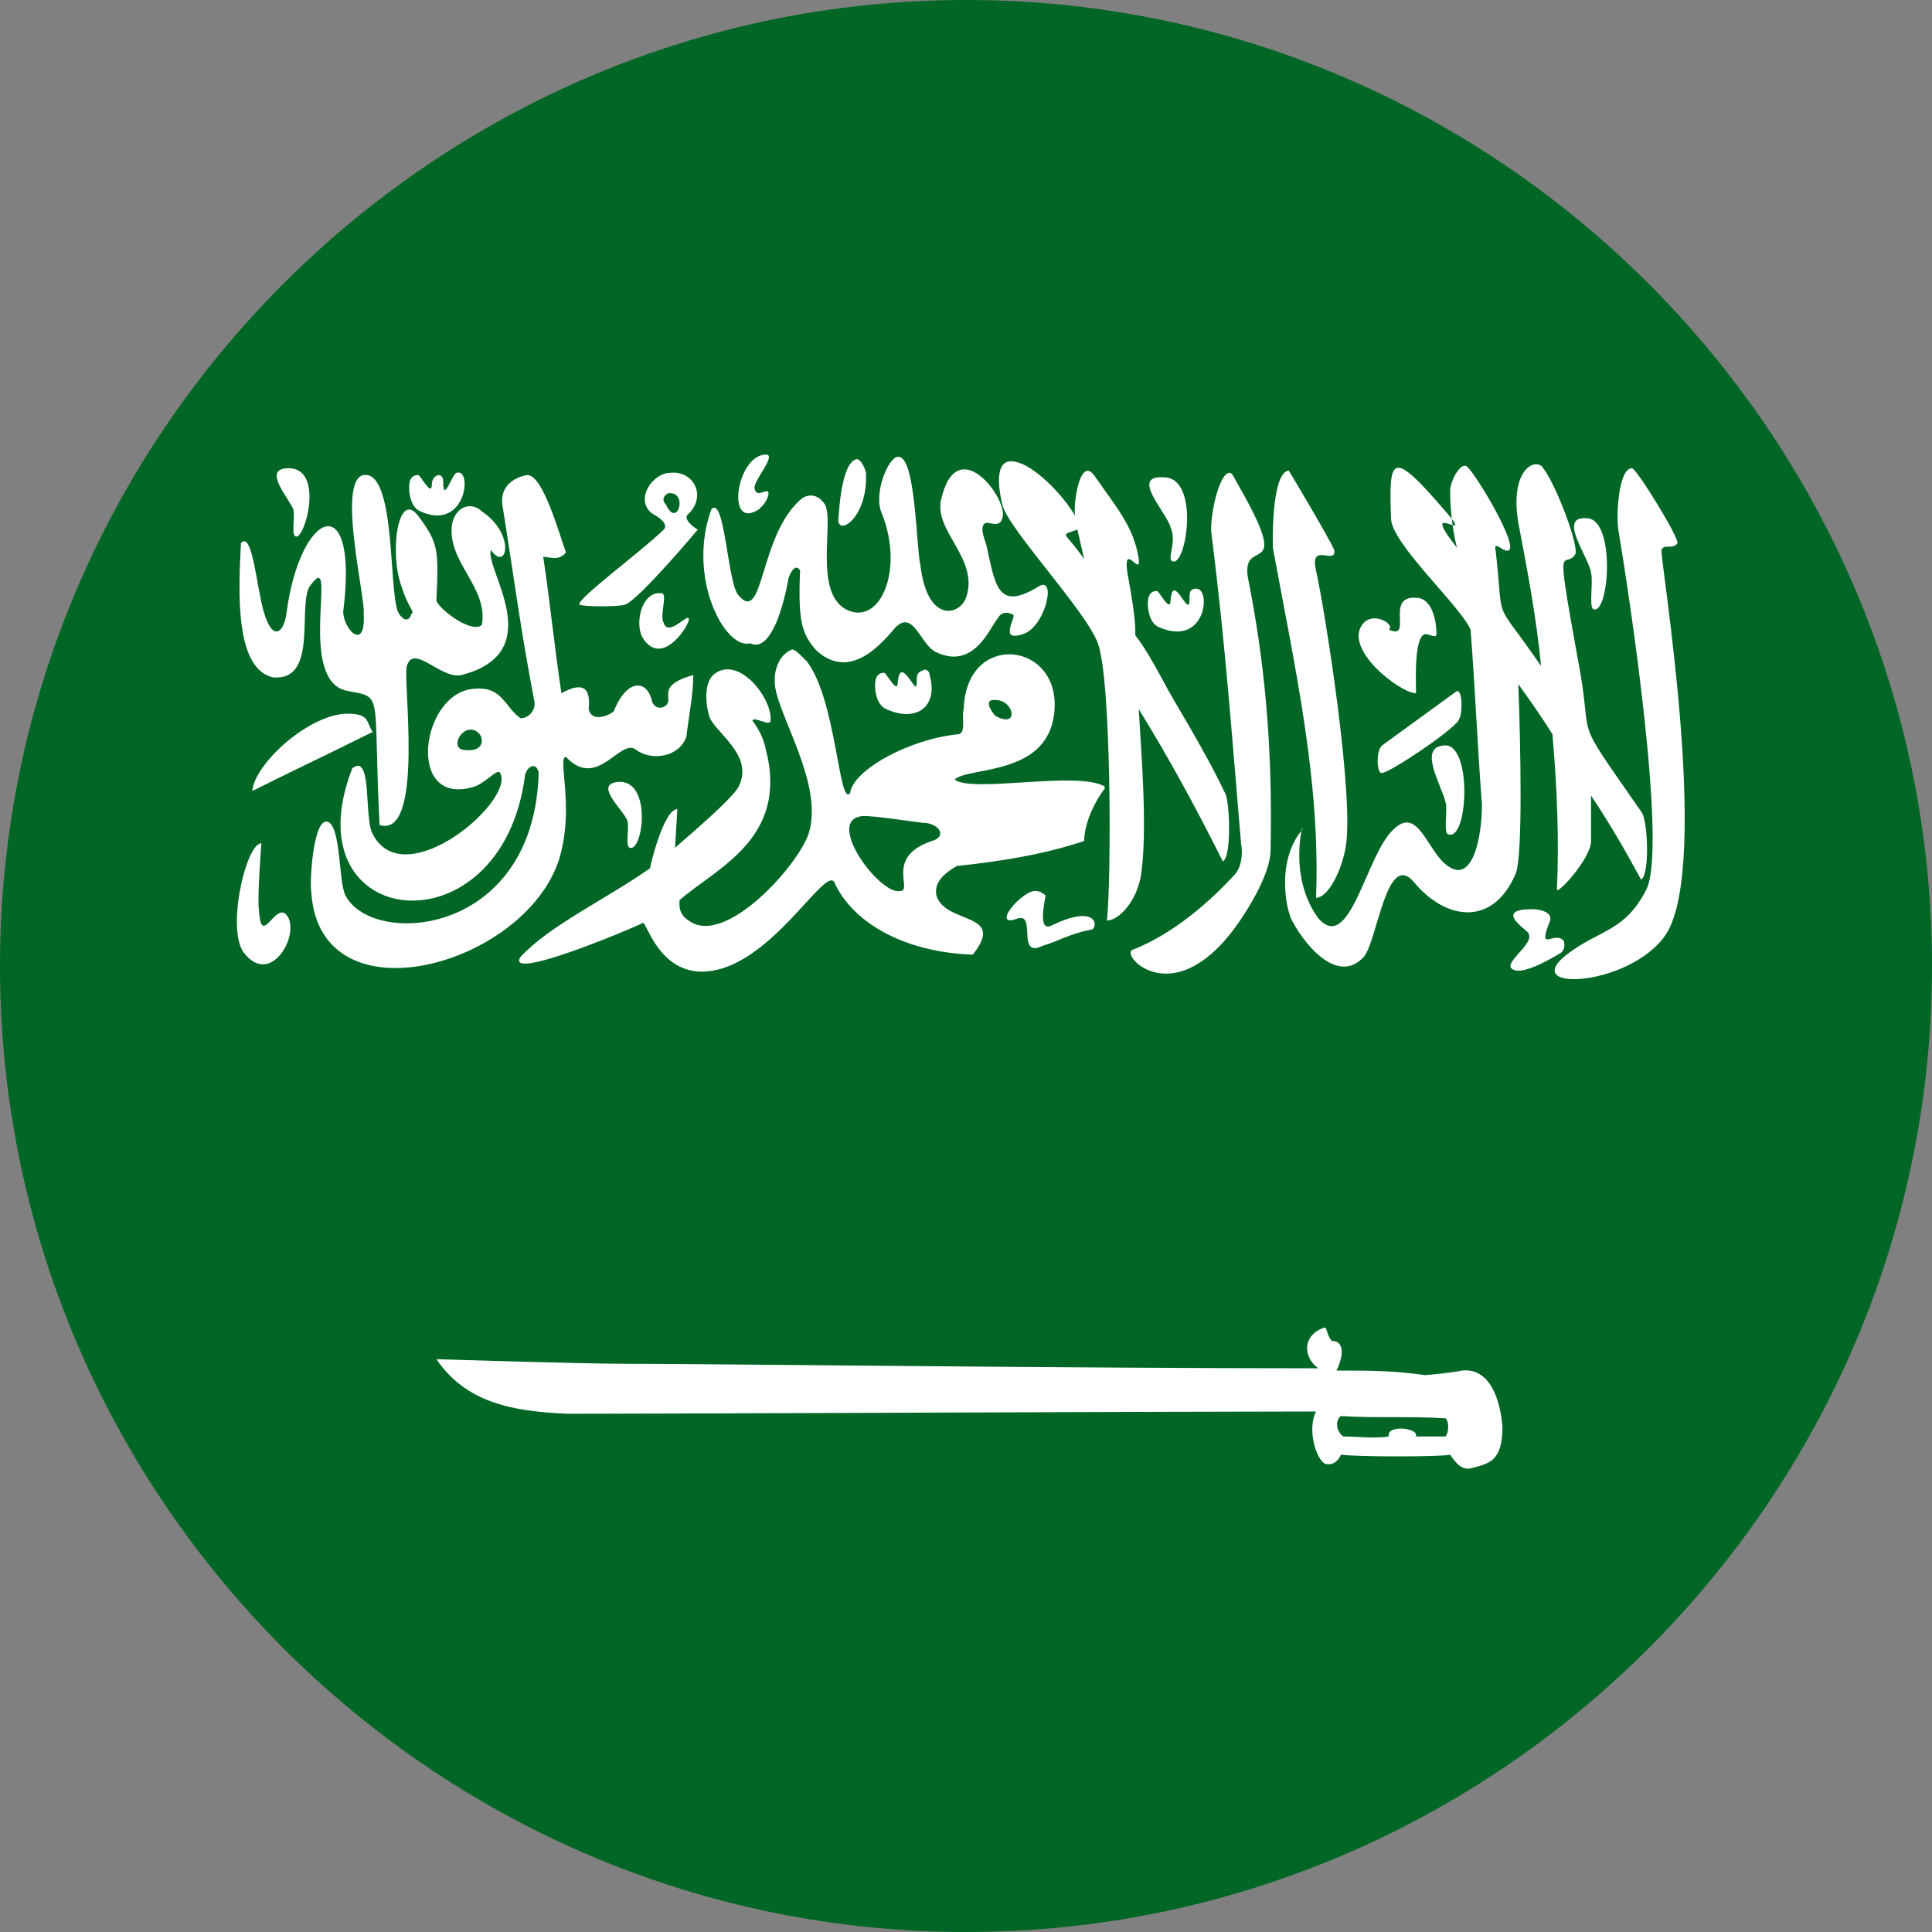
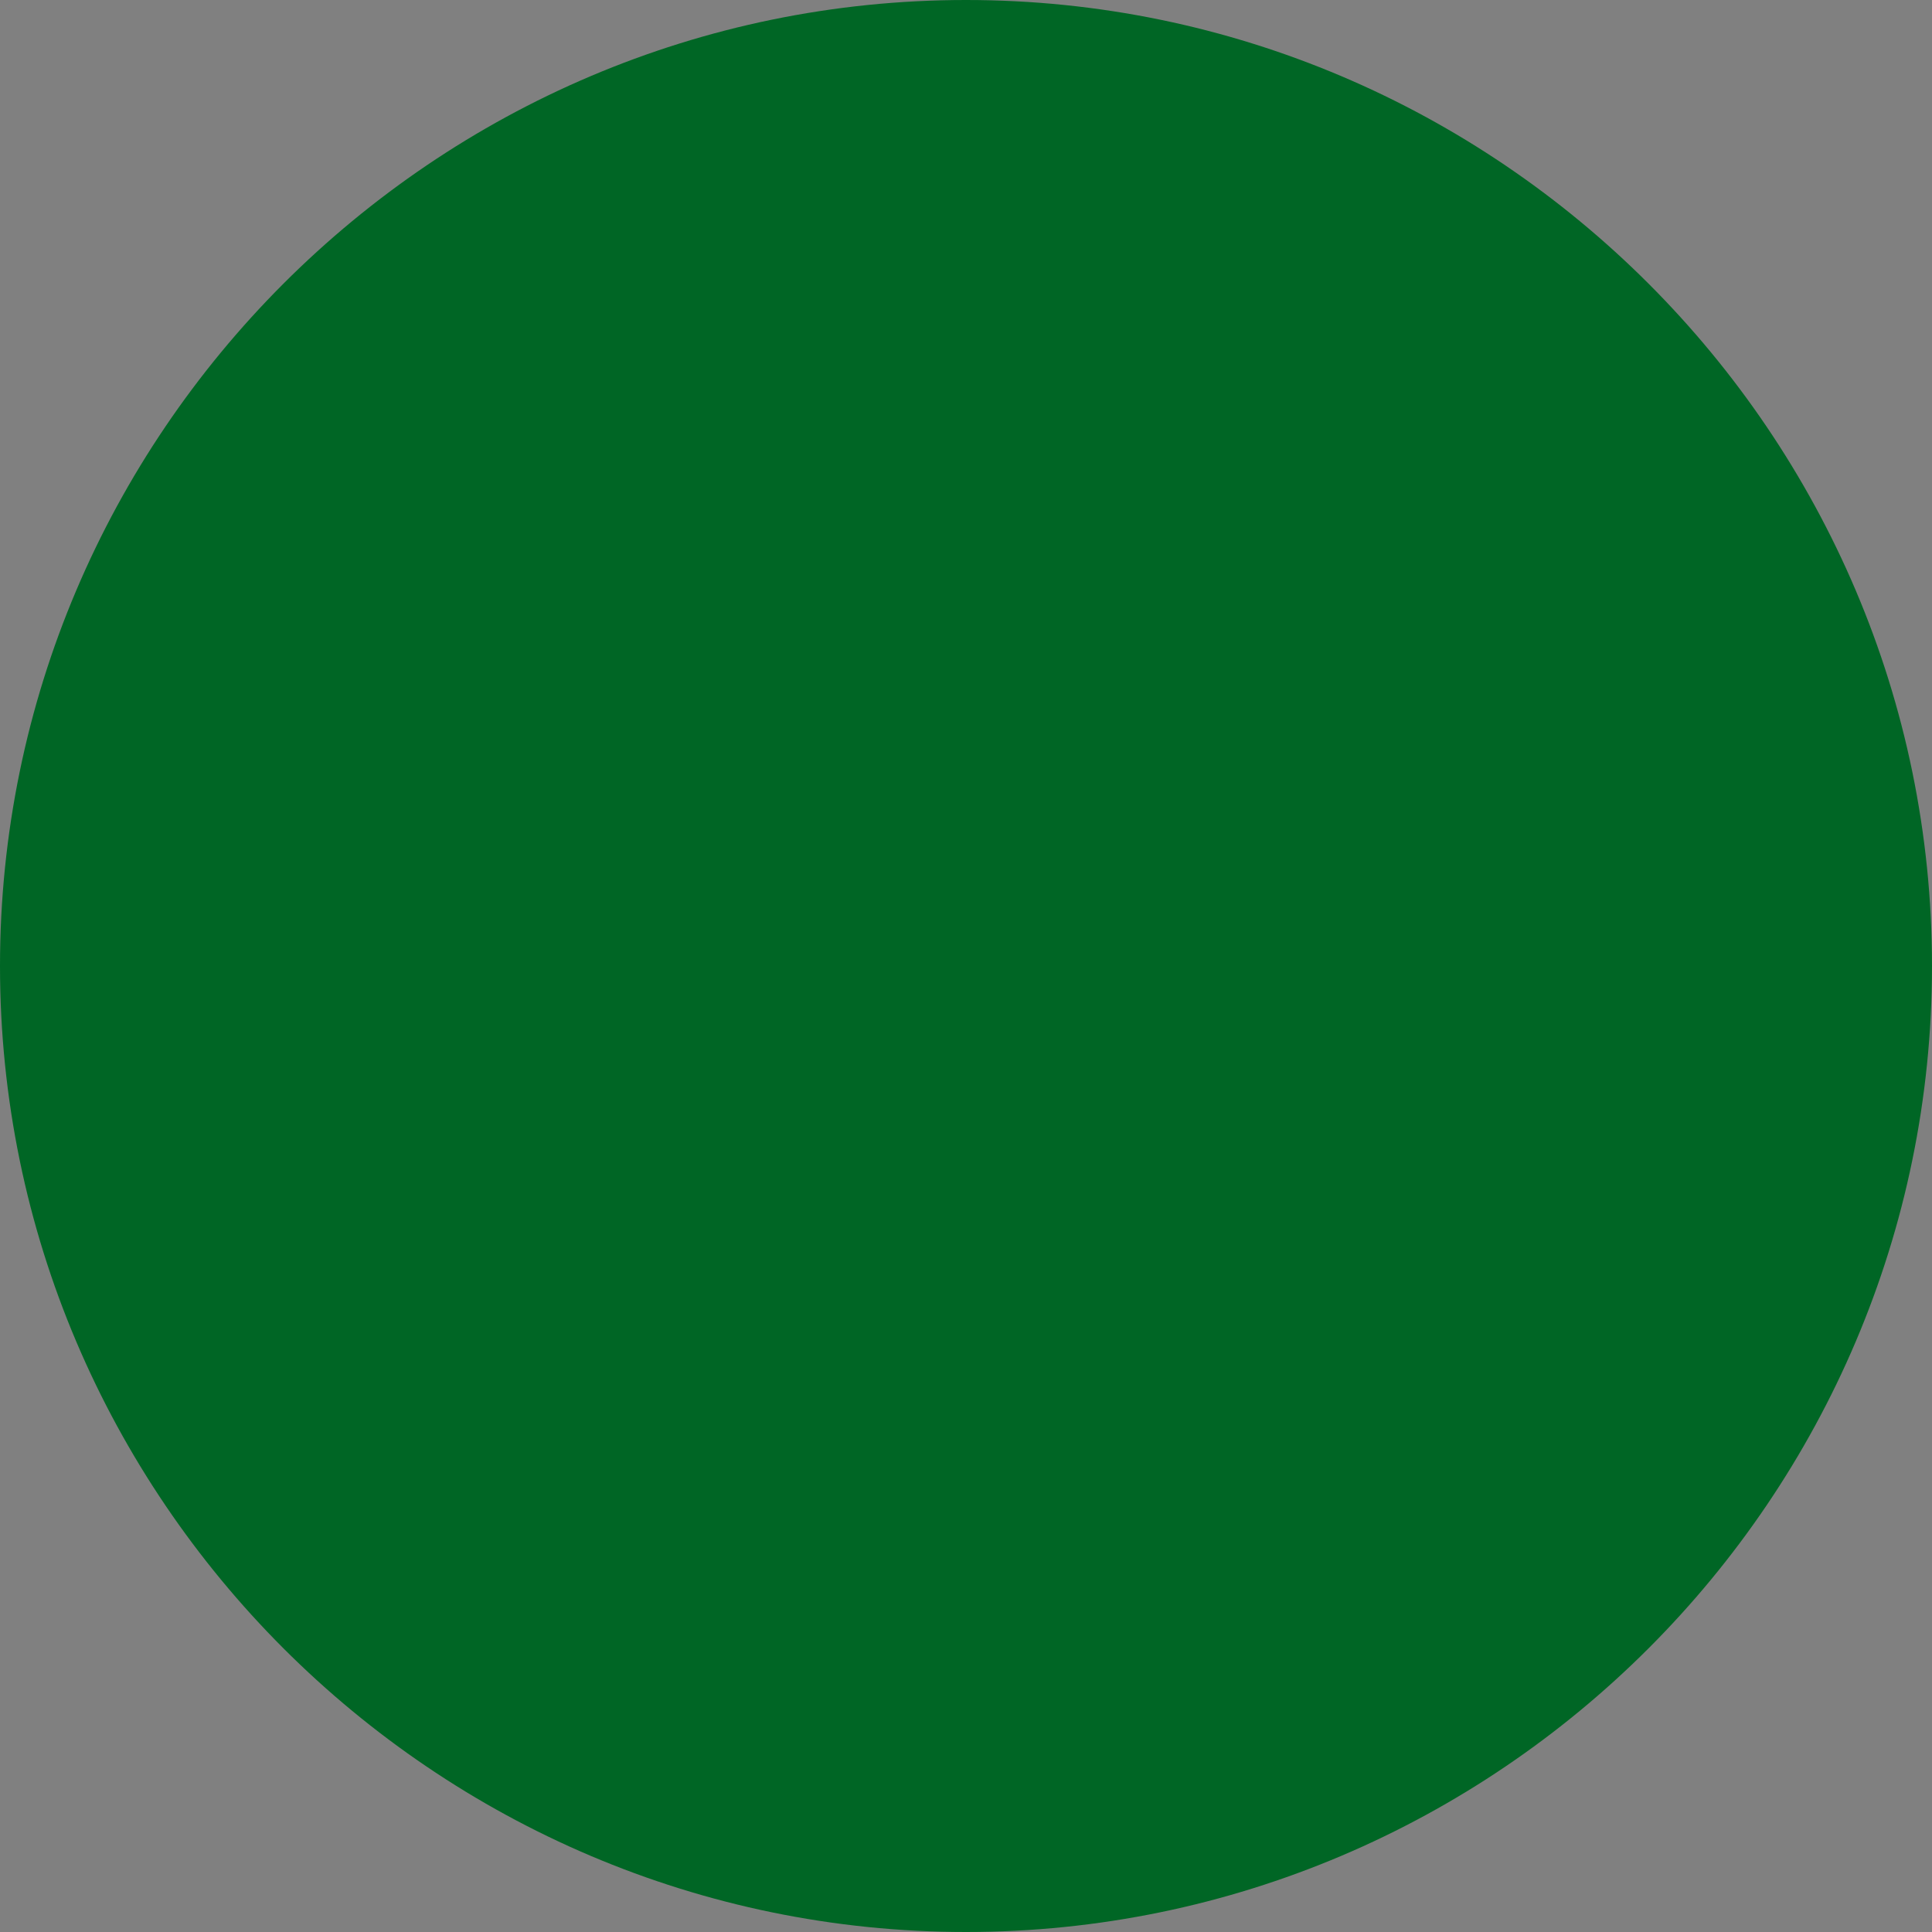
<svg xmlns="http://www.w3.org/2000/svg" version="1.1" id="Ebene_1" x="0px" y="0px" width="85px" height="85px" viewBox="0 0 85 85" style="enable-background:new 0 0 85 85;" xml:space="preserve">
  <rect x="0" y="0" width="85" height="85" fill="#808080" stroke="none" />
  <style type="text/css">
	.st0{fill-rule:evenodd;clip-rule:evenodd;fill:#006625;}
	.st1{fill-rule:evenodd;clip-rule:evenodd;fill:#FFFFFF;}
</style>
  <g>
    <path class="st0" d="M42.5,85C65.9,85,85,65.9,85,42.5C85,19.1,65.9,0,42.5,0C19.1,0,0,19.1,0,42.5C0,65.9,19.1,85,42.5,85z" />
-     <path class="st1" d="M33.7,20c-1.3,0-1.8,3.4-0.3,2.4c0.2-0.2,0.3-0.3,0.4-0.6c0.1-0.5-0.5,0.2-0.6-0.3C33.1,21.2,34.2,20,33.7,20   L33.7,20L33.7,20z M39.5,20.1c0.8-0.1,0.8,4,1,4.8c0.3,2.5,1.7,2.2,2,1.4c0.6-1.7-1.4-2.9-1.1-4.3c0.7-3.1,3,0,2.7,0.8   c-0.1,0.4-0.5,0.2-0.7,0.2c-0.4,0.1,0,0.9,0,1c0.4,1.8,0.5,2.9,2.3,1.8c0.8-0.5,0.3,1.8-0.7,2.1c-0.9,0.3-0.5-0.4-0.4-0.8   c0-0.1-0.5-0.3-0.7,0.1c-0.3,0.3-1,2.3-2.7,1.5c-0.7-0.3-1-1.9-1.8-1.1c-0.6,0.7-2,2.4-3.5,1c-0.6-0.7-0.8-1.2-0.7-3.5   c-0.1-0.2-0.3-0.2-0.5,0.3c-0.3,1.7-0.9,3.3-1.7,2.9c-1.1,0.3-2.8-2.9-1.7-5.9c0.6-0.6,0.7,3.3,1.2,3.8c1.1,1.3,0.9-2.6,2.7-4.2   c0.2-0.2,0.7-0.4,1.1,0.2c0.4,0.8-0.5,3.8,0.9,4.6c1.5,0.8,2.6-1.7,1.6-4.2C38.4,21.7,39.1,20.1,39.5,20.1L39.5,20.1z M37.7,20.2   c-0.7,0.1-0.8,2.5-0.8,2.5c-0.2,1,1.3,0.2,1.2-1.9C38,20.4,37.8,20.2,37.7,20.2L37.7,20.2z M44.4,20.3c-0.7,0.1-0.4,1.5-0.3,1.9   c0.2,1,3.7,4.7,4.2,6.1c0.6,1.6,0.6,10.4,0.4,12.2c0.5,0,1.3-0.8,1.5-2c0.3-2,0-5.5-0.1-7.3c1.3,2.1,2.5,4.3,3.7,6.7   c0.4-0.2,0.3-2.7,0.1-3c-1-2.1-2.3-4.1-2.7-4.9c-2.1-3.9-0.7,0-1.6-4.8c-0.2-1.4,0.6,0.2,0.5-0.6c-0.2-1.4-1-2.3-1.9-3.6   c-0.7-1.1-1,1.3-0.9,1.7C46.8,21.8,45.3,20.2,44.4,20.3L44.4,20.3L44.4,20.3z M64.5,20.5c-0.3-0.1-0.7,0.7-0.7,1.1   c0,0.8,0.1,1.7,0.3,2.5c-1.8-2.3,0.9,0-0.5-1.6c-2.4-2.8-2.5-2.4-2.4,0.3c0,1.1,3,3.8,3.5,4.9c0.2,2.6,0.3,5.1,0.5,7.7   c0,1.4-0.4,3.5-1.5,2.7c-0.9-0.6-1.3-2.7-2.4-1.6c-1.2,1.1-1.9,5.5-3.3,3.9c-1.4-1.9-0.6-4.5-0.7-3.9c-1.2,1.4-0.7,3.7-0.4,4.1   c0.6,1.1,2,2.7,3.1,1.5c0.6-0.7,1-4.7,2.2-3.3c1.4,1.7,3.5,2,4.5-0.4c0.3-0.9,0.2-5.6,0.1-8.3c0.5,0.7,1,1.4,1.5,2.2   c0.2,2.3,0.3,4.6,0.2,6.8c-0.1,0.4,1.5-1.3,1.5-2.1c0-0.7,0-1.4,0-2c0.8,1.2,1.5,2.4,2.2,3.7c0.4-0.2,0.3-2.7,0-3   c-3.2-4.6-2-2.7-2.8-6.8c-1-5.5-0.6-3.8-0.1-4.5c0.2-0.3-0.8-3-1.4-3.8c-0.3-0.5-1.5,0-1.1,2.4c0.4,2.1,0.8,4.2,1,6.3   c-2.2-3.2-1.6-1.6-2-5.1c-0.1-0.4,0.3,0,0.4,0C67.2,24.6,64.8,20.6,64.5,20.5L64.5,20.5z M12.7,20.6c-1.2,0,0,1.3,0.2,1.8   c0.1,0.3-0.1,1.1,0.1,1.2C13.4,23.8,14.3,20.6,12.7,20.6L12.7,20.6L12.7,20.6z M71.8,20.6L71.8,20.6c0.2,0,2.1,3.1,2,3.3   c-0.2,0.3-0.6,0-0.7,0.3c-0.1,0.2,2.2,13.8,0.2,16.9c-1.6,2.4-6.9,2.6-4.1,0.7c1.3-0.9,2.3-0.9,3.2-2.6c1-1.7-0.7-12.9-1.2-15.9   C71.1,22.7,71.2,20.6,71.8,20.6L71.8,20.6z M56.7,20.7c0,0,1.8,3,2,3.5c0.1,0.7-1.1-0.4-0.8,0.9c0.4,1.8,1.7,10,1.3,12.2   c-0.2,1.1-0.8,2.2-1.3,2.2c0.2-5.1-0.9-10-1.9-15.4C56,24.1,55.9,20.8,56.7,20.7L56.7,20.7z M20.1,20.8c-0.2,0-0.6,1.4-0.6,0.4   c0-0.5-0.5-0.3-0.5,0.1c0,0.6-0.5-0.4-0.6-0.4c-0.4,0-0.4,0.4-0.4,0.6c0,0,0,0.8,0.5,1C20.5,23.4,20.8,20.6,20.1,20.8L20.1,20.8   L20.1,20.8z M29.5,20.8c-0.8,0-1.6,1.2-0.8,1.8c0.4,0.2,0.7,0.5,0.5,0.7c-0.9,0.9-3.9,3.1-3.7,3.3c0.1,0.1,1.8,0.1,2,0   c0.6-0.2,3.2-3.3,3.2-3.3c-0.2-0.1-0.7-0.5-0.4-0.7C31.1,21.8,30.5,20.7,29.5,20.8L29.5,20.8L29.5,20.8z M54.1,20.8L54.1,20.8   c0.1,0,0.2,0.2,0.3,0.4c2.6,4.5,0.2,2.3,0.5,4.2c0.7,3.5,1.1,7.2,1,12c0,0.8-0.6,1.9-0.9,2.4c-3,5.1-5.7,2.3-5.2,2   c1.8-0.7,3.4-2.1,4.5-3.3c0.3-0.3,0.4-0.9,0.3-1.4c-0.4-4.7-0.7-8.9-1.3-13.6C53.2,22.9,53.6,20.8,54.1,20.8L54.1,20.8z M16,20.9   L16,20.9c1.4-0.2,1.1,4.9,1.5,6c0.2,0.4,0.5,0.5,0.6,0.1c0.2,0-0.2-0.4-0.4-1.1c-0.6-1.5-0.2-4.4,0.7-3.2c0.9,1.2,0.9,1.5,0.8,3.7   c0,0.3,1.5,1.5,2,1.1c0.3-1.7-1.6-2.8-1.3-4.5c0.2-0.8,0.9-0.9,1.3-0.5c1.5,1,1.1,2.7,0.4,1.7c-0.3,0.8,2.6,4.5-1.3,5.5   c-0.9,0.2-2.1-1.4-2.4-0.4c-0.2,0.5,0.8,7.6-1.2,7c-0.3-5.9,0.2-5.6-1.4-5.9c-2.3-0.4-0.4-6.3-1.6-4.7c-0.7,0.7,0.4,4.3-1.7,4.1   c-1.7-0.4-1.5-3.9-1.4-5.9c0.5-0.6,0.7,2,1,3c0.4,1.4,0.9,0.9,1,0.1c0.6-4.6,3.2-5.6,2.5-0.1c0,0.8,1,1.8,0.9,0.1   C16.1,26.4,14.8,21.1,16,20.9L16,20.9z M23.2,20.9c-0.6,0.1-1.2,0.5-1.1,1.3c0.5,3.1,0.8,5.5,1.4,8.6c0.1,0.4-0.2,0.8-0.6,0.8   c-0.7-0.5-0.8-1.4-2-1.3c-2.4,0.1-3.1,5.3,0,4.3c0.5-0.2,1-0.8,1.1-0.6c0.7,1.2-4.2,5.4-5.6,2.7c-0.4-0.7,0-3.6-0.9-2.9   c-2.8,7.2,6.6,8.2,7.6,0.3c0.1-0.4,0.5-0.6,0.6-0.1c-0.2,7.2-7.3,7.7-8.5,5.4c-0.3-0.6-0.2-2.8-0.7-3.2c-0.7-0.5-0.9,2.6-0.8,3.1   c0.4,5.7,9.4,3.2,10.9-1.5c0.7-2.3-0.1-4.5,0.3-4.5c1.4,1.5,2.4-0.9,3.1-0.3c0.7,0.5,1.9,0.3,2.2-0.6c0.1-0.9,0.3-1.8,0.3-2.7   c-1.8,0.5-0.7,1.1-1.3,1.4c-0.2,0.1-0.4,0-0.5-0.2c-0.2-1-1.1-1.1-1.7,0.4c-0.4,0.3-1,0.4-1.1-0.1c0.1-1-0.3-1.2-1.2-0.7   c-0.3-2-0.5-4-0.8-6c0.3,0,0.7,0.2,1-0.2C24.6,23.5,23.9,20.9,23.2,20.9L23.2,20.9L23.2,20.9z M51.2,21c1.6,0,1,3.9,0.4,3.7   c-0.3-0.1,0.2-0.8-0.1-1.5C51.3,22.5,49.7,20.9,51.2,21L51.2,21z M29.4,21.7c0.9-0.1,0.4,1.6-0.1,0.5C29.1,22,29.2,21.8,29.4,21.7   L29.4,21.7z M69.8,22.8c1.3,0,1,4.3,0.3,4c-0.2-0.1,0-1.2-0.1-1.6C69.9,24.5,68.5,22.7,69.8,22.8L69.8,22.8z M47.4,23.3l0.3,1.3   C46.8,23.3,46.6,23.6,47.4,23.3L47.4,23.3z M52.6,25.9c0.7-0.1,0.5,2.6-1.6,1.7c-0.5-0.2-0.5-1-0.5-1c0-0.2,0-0.6,0.4-0.6   c0.1,0,0.6,1,0.6,0.4c0.1-1.1,0.6,0.3,0.8,0.2C52.4,26.4,52.2,25.9,52.6,25.9L52.6,25.9z M29.1,26.1c-0.9-0.1-1.2,1.4-0.8,2   c0.8,1.2,1.9-0.4,2-0.8c0.1-0.5-0.9,0.8-1.1,0.1C29,27.1,29.4,26.1,29.1,26.1L29.1,26.1z M62.3,26.3c0.7,0,0.9,1,0.9,1.6   c0,0.2-0.3,0-0.5,0c-0.5,0.1-0.4,2.1-0.4,2.6c-0.7,0-3.3-2-2.3-3.1c0.5-0.5,1.4,0.1,1.1,0.3C62.2,28.2,60.9,26.2,62.3,26.3   L62.3,26.3z M34.8,28.6c-0.5,0.2-0.8,0.9-0.7,1.6c0.2,1.4,2.1,4.3,1.5,6.4c-0.4,1.4-3.7,5.1-5.3,3.9c-0.5-0.3-0.4-0.8-0.4-0.9   c1.6-1.4,4.8-2.7,3.8-6.6c-0.1-0.5-0.3-0.9-0.6-1.3c0.1-0.2,0.8,0.3,0.8,0c0.1-0.9-1.3-2.8-2.4-2.1c-0.5,0.3-0.5,1.2-0.3,1.9   c0.2,0.7,2,1.7,1.3,3.1c-0.3,0.6-2.6,2.5-2.8,2.7l0,0l0.1-1.7c0,0,0,0,0,0c-0.6,0-1.2,2.5-1.2,2.6c-2,1.4-4.4,2.5-5.7,3.9   c-0.7,1.1,4.8-1.2,5.4-1.5c0.2,0.1,0.9,2.8,3.5,2c2.5-0.8,4.5-4.4,4.9-3.8c0.8,1.8,3.1,3.1,6.1,3.2c1.5-1.9-1.2-1.3-1.6-2.6   c-0.1-0.5,0.2-0.9,0.9-1.3c1.9-0.2,3.8-0.5,5.6-1.1c0-0.8,0.5-1.8,0.9-2.3l0-0.1c-1.2-0.7-5.8,0.3-6.6-0.3v0   c0.6-0.6,4.3-0.1,4.4-3.2c0.1-2.9-3.9-3.3-4,0.1c-0.1,0.3,0.1,1-0.2,1.1c-2.2,0.2-4.7,1.6-4.8,2.6c0,0,0,0,0,0   c-0.5,0.6-0.6-4.1-1.9-5.8C35.1,28.7,34.9,28.5,34.8,28.6L34.8,28.6L34.8,28.6z M40.6,29.5c-0.4,0.1-0.2,0.5-0.3,0.7   c-0.1,0.1-0.7-1.3-0.8-0.2c0,0.6-0.5-0.4-0.6-0.4c-0.4,0-0.4,0.4-0.4,0.6c0,0,0,0.8,0.5,1c1.3,0.6,2.3-0.1,1.9-1.5   C40.9,29.5,40.7,29.4,40.6,29.5L40.6,29.5z M64.1,30.4c0.3,0,0.2,1.2,0.1,1.2c0.1,0.3-3.2,2.5-3.4,2.4c-0.2,0.1-0.3-0.9,0-1.2   L64.1,30.4L64.1,30.4z M43.7,30.8c0.9-0.1,1.2,1.3,0.1,0.7C43.6,31.3,43.3,30.8,43.7,30.8L43.7,30.8z M15.3,31.4   c-1.7,0-4.1,2.2-4.2,3.4c1.8-0.9,3.5-1.7,5.3-2.6C16.1,31.8,16.3,31.4,15.3,31.4L15.3,31.4z M20.7,32.1c-0.5,0-0.9,0.9-0.2,0.9   C21.5,33.1,21.3,32.1,20.7,32.1L20.7,32.1z M63.5,32.8L63.5,32.8c1.3-0.2,1.1,4.3,0.2,3.9c-0.2-0.1,0-1.1-0.1-1.4   C63.4,34.5,62.4,32.9,63.5,32.8L63.5,32.8z M27.2,34.4c1.5-0.1,1.1,3.1,0.5,2.9c-0.2-0.1,0-0.9-0.1-1.2   C27.4,35.6,26.1,34.5,27.2,34.4L27.2,34.4z M38,35.9c0.5,0,1.8,0.2,2.6,0.3c0.7,0,1.1,0.6,0.4,0.8c-2.1,0.7-0.8,2.2-1.4,2.2   C38.7,39.4,36.2,36,38,35.9L38,35.9L38,35.9z M11.5,37.1L11.5,37.1c0,0-0.2,2.5-0.1,3c0.1,1.7,0.8-0.7,1.3,0.3   c0.4,0.9-0.8,2.9-1.9,1.6C9.9,41.1,10.8,37.1,11.5,37.1L11.5,37.1z M45.6,39.2c0.2,0,0.4,0.2,0.4,0.2c0,0.1-0.4,1.7,0.3,1.3   c2.1-1,2,0.2,1.7,0.2c-1,0.2-1.4,0.5-2.1,0.7c-1.2,0.6-0.3-1.4-1.1-1.2C43.5,40.9,45,39.1,45.6,39.2L45.6,39.2z M67.4,40L67.4,40   c0.3,0,0.9,0.1,0.8,0.5c-0.6,1.5,0.2,0.4,0.6,0.9c0,0,0.1,0.3-0.1,0.5c0,0-1.4,0.9-2,0.8c-0.9-0.2,1-1.2,0.5-1.7   C67,40.8,65.8,40,67.4,40L67.4,40z M58.3,58.4C58.3,58.4,58.3,58.4,58.3,58.4c-1,0.3-1,1.3-0.3,1.8c-10.7,0-27-0.2-30.5-0.2   c-2,0-8.2-0.2-8.3-0.2c1.3,1.9,3.3,2.3,5.8,2.4c4.7,0,26.7-0.1,32.9-0.1c-0.4,0.8,0,2.1,0.4,2.3c0,0,0,0,0,0c0,0,0,0,0,0   c0,0,0,0,0,0c0.4,0.1,0.6-0.2,0.7-0.4c0.7,0.1,4.4,0.1,4.8,0c0,0,0,0,0,0c0.2,0.3,0.5,0.7,0.9,0.6c0.8-0.2,1.4-0.3,1.4-1.8   c0,0-0.1-2.7-1.8-2.5c-0.4,0.1-1.6,0.2-1.6,0.2c-1.4-0.2-2.4-0.2-3.9-0.2c0.1-0.2,0.4-0.9,0.1-1.2C58.8,59,58.7,59,58.6,59   c0,0,0,0,0,0c0,0,0,0,0,0c0,0,0,0,0,0c0,0,0,0,0,0c0,0,0,0,0,0c0,0,0,0,0,0C58.4,58.8,58.4,58.5,58.3,58.4   C58.3,58.5,58.3,58.5,58.3,58.4C58.3,58.5,58.3,58.4,58.3,58.4C58.3,58.4,58.3,58.4,58.3,58.4L58.3,58.4   C58.3,58.4,58.3,58.4,58.3,58.4L58.3,58.4L58.3,58.4z M59,62.3C59,62.3,59,62.3,59,62.3c1.6,0.1,3,0,4.6,0.1c0.2,0.2,0.1,0.7,0,0.8   c0,0,0,0,0,0c0,0,0,0,0,0c0,0,0,0,0,0c-0.5,0-0.8,0-1.3,0c0,0,0-0.1,0-0.1c-0.1-0.3-1.3-0.4-1.2,0.1c-0.7,0.1-1.3,0-2,0   C58.7,62.9,58.8,62.4,59,62.3L59,62.3z" />
  </g>
</svg>